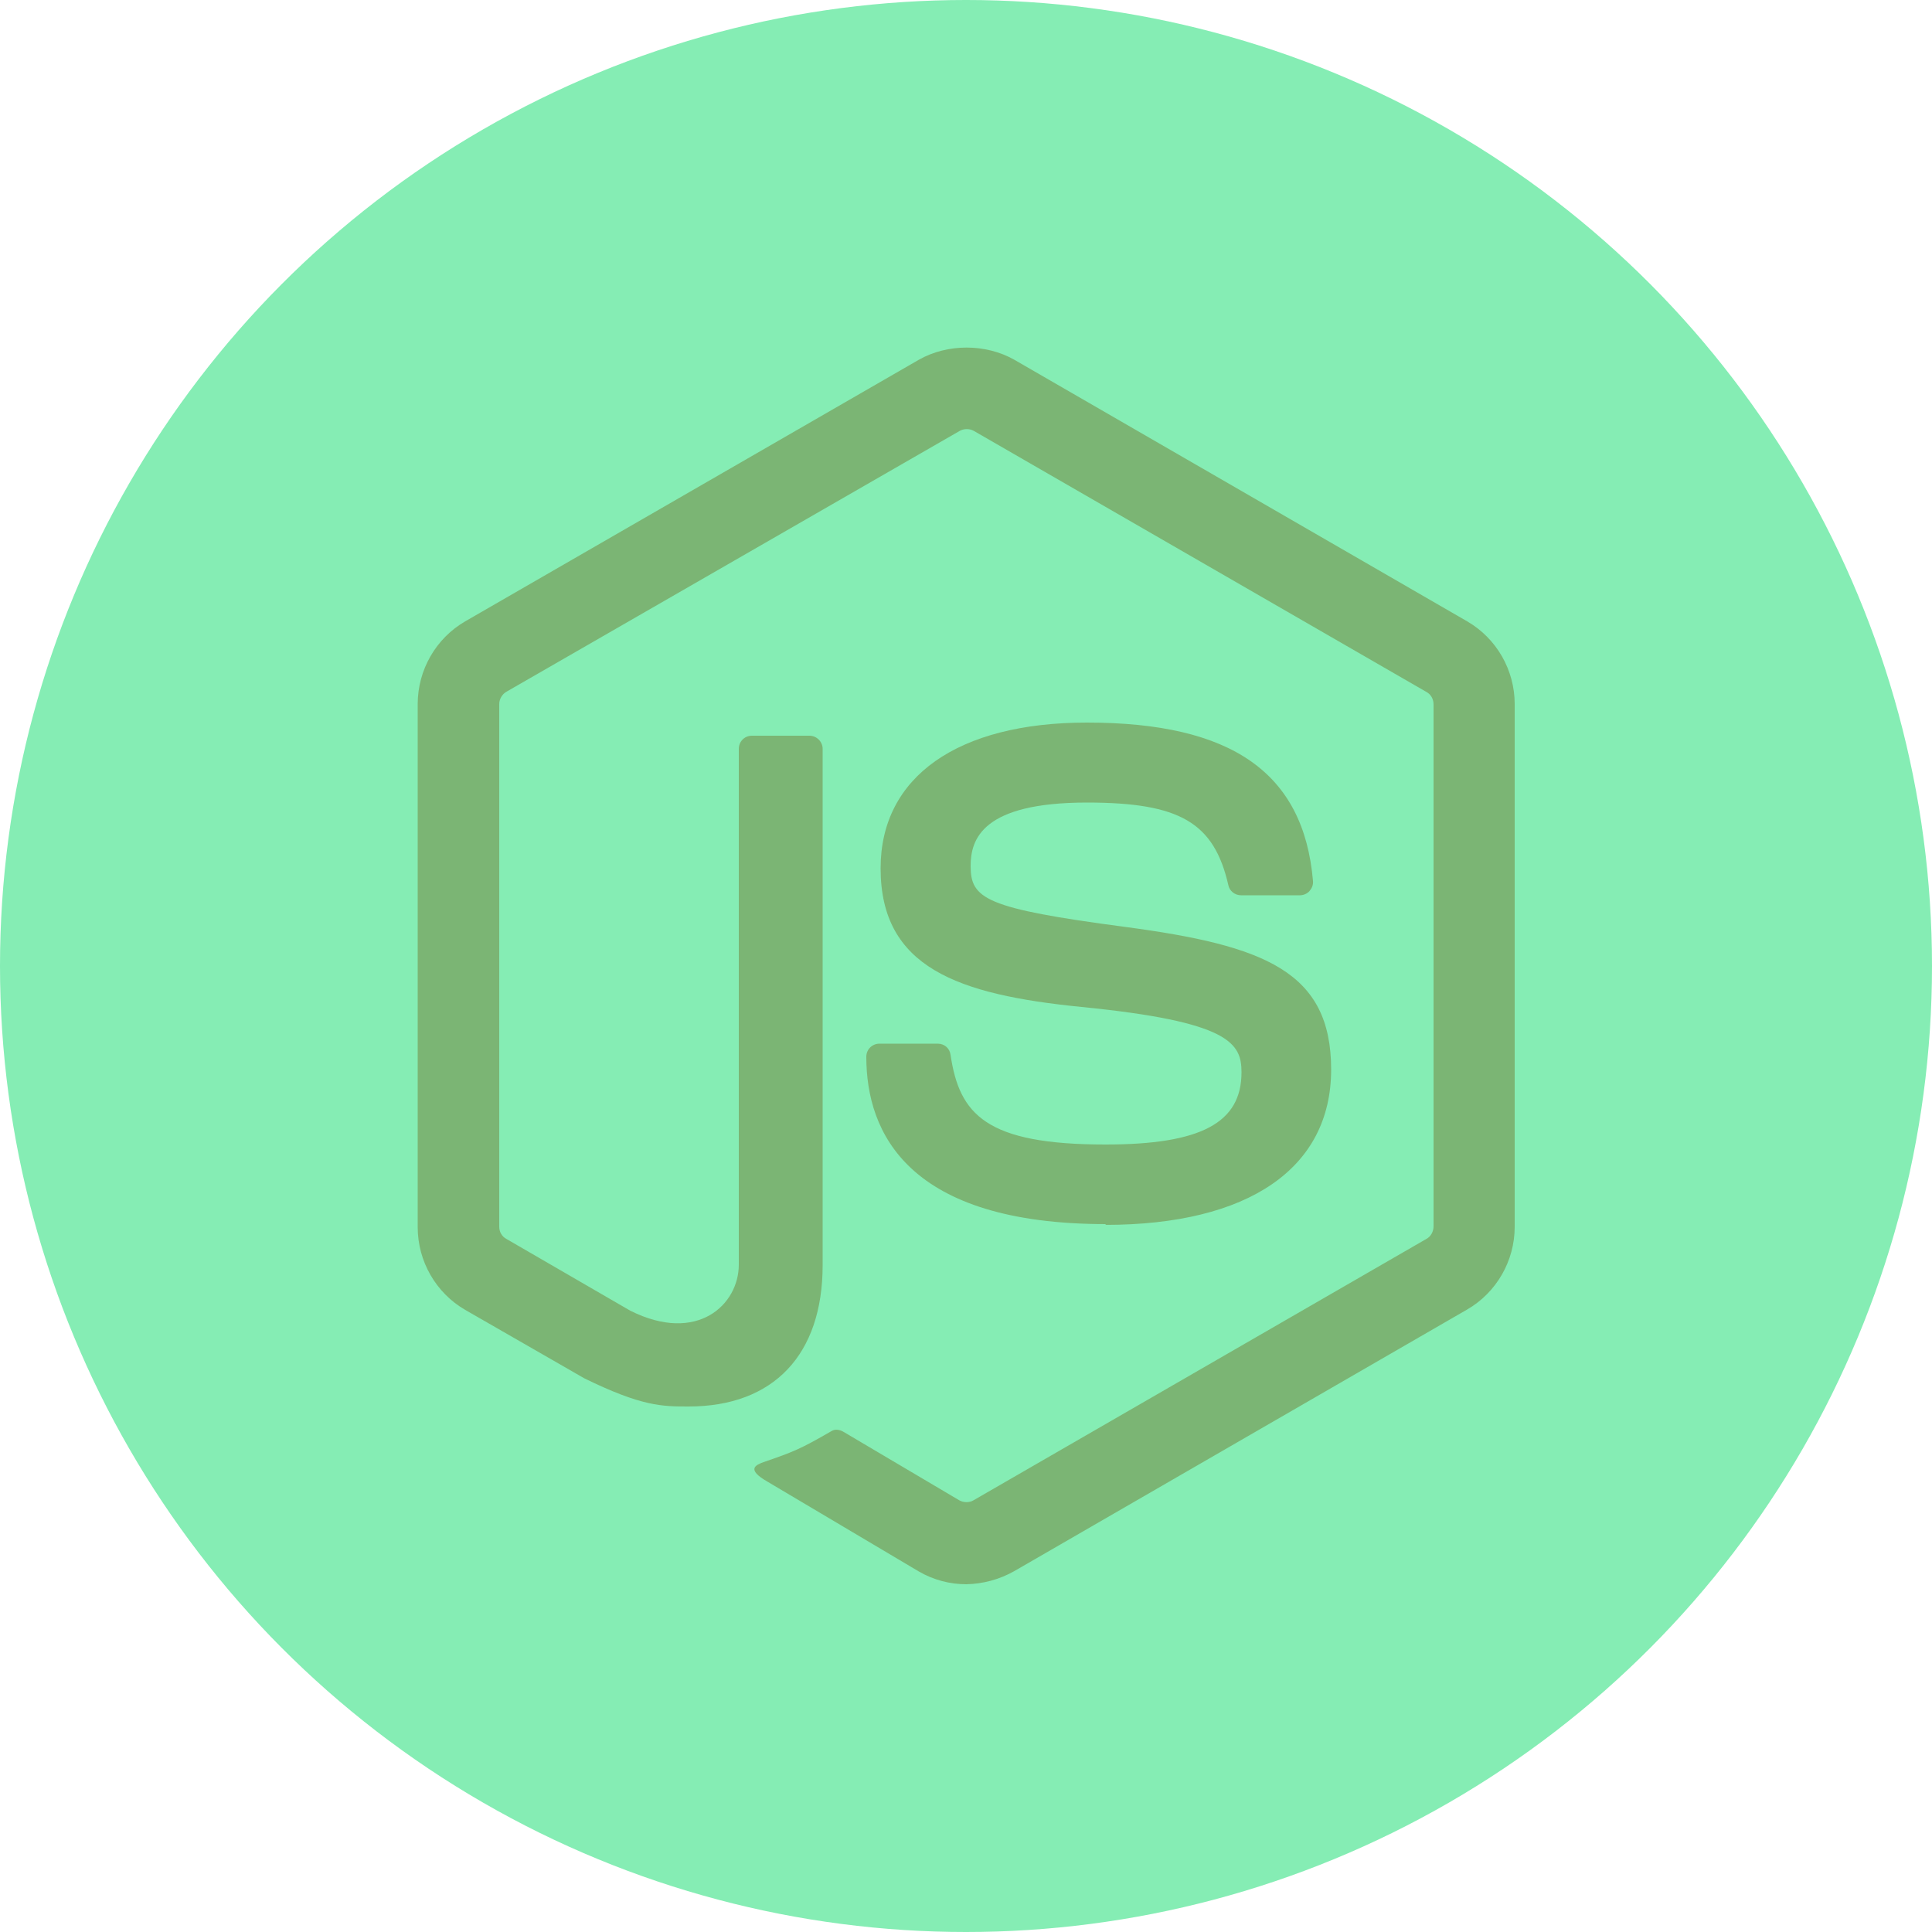
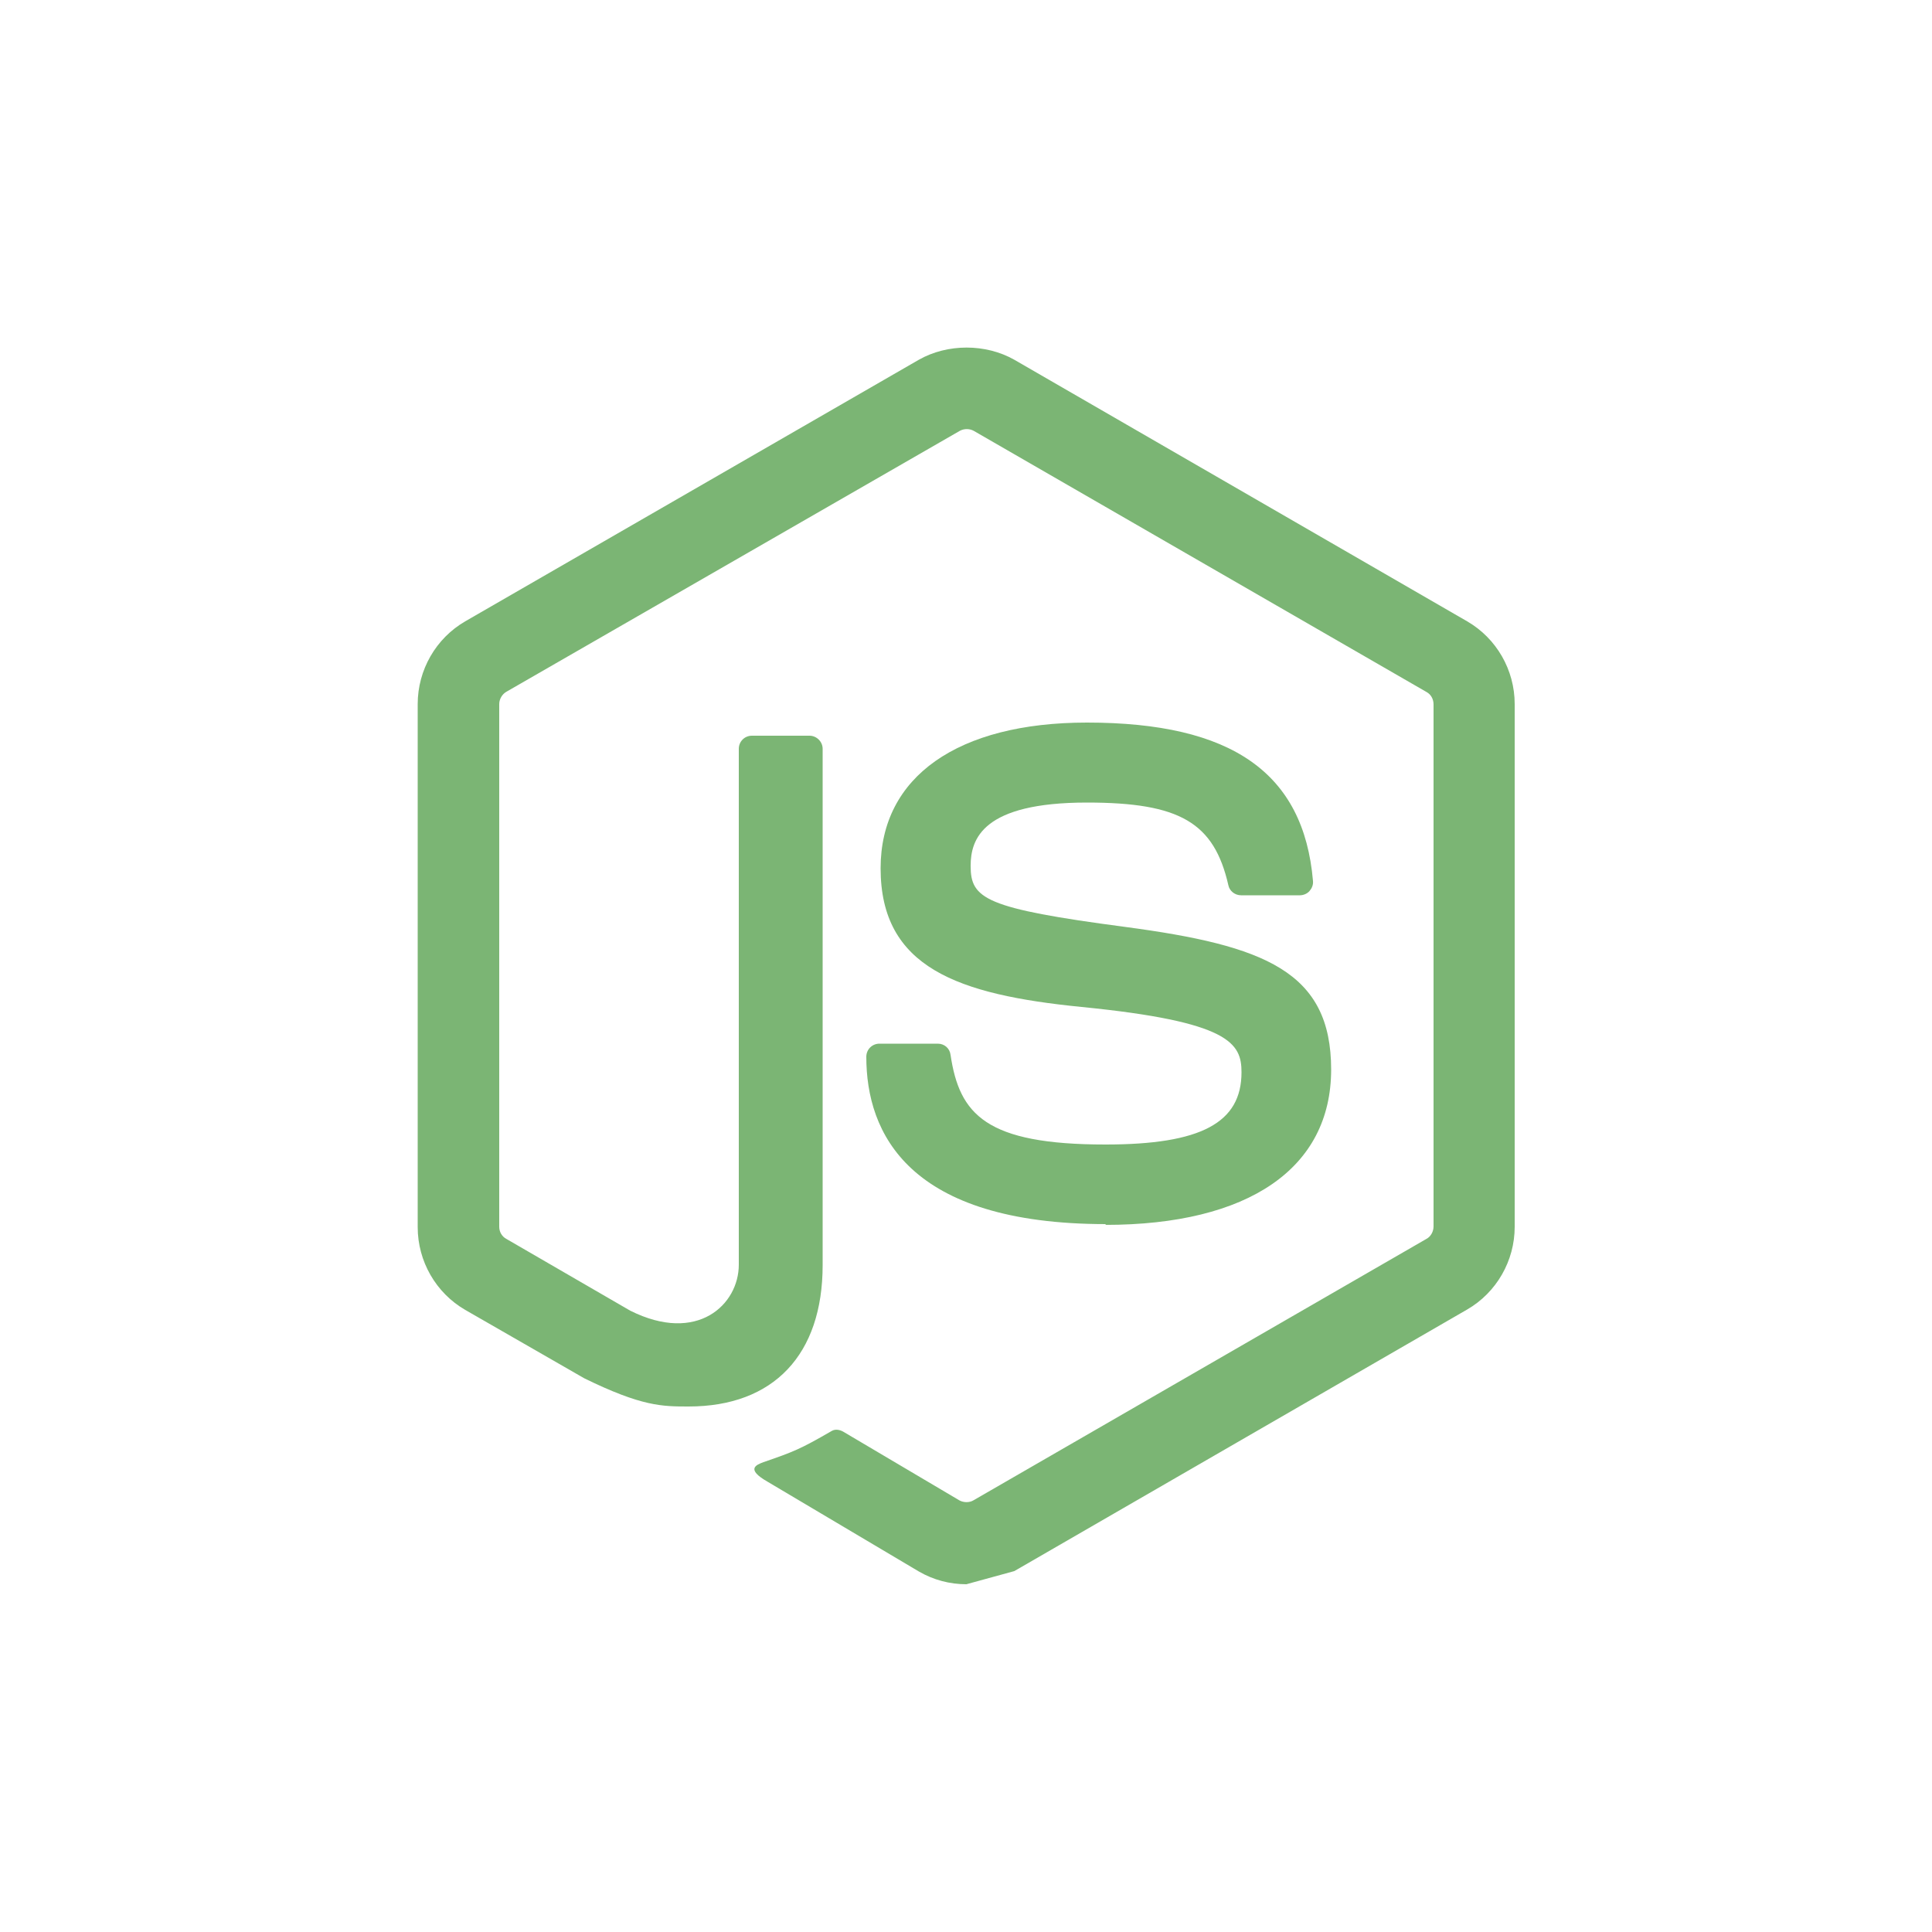
<svg xmlns="http://www.w3.org/2000/svg" version="1.1" id="Layer_1" x="0px" y="0px" width="500px" height="500px" viewBox="0 0 500 500" style="enable-background:new 0 0 500 500;" xml:space="preserve">
  <style type="text/css">
	.st0{fill:#85EDB4;}
	.st1{fill:#7BB574;}
</style>
-   <circle class="st0" cx="250" cy="250" r="250" />
-   <path class="st1" d="M250.1,410c-4.3,0-8.5-1.1-12.3-3.3l-39.1-23.2c-5.8-3.3-3-4.4-1.1-5.1c7.8-2.7,9.4-3.3,17.7-8.1  c0.9-0.5,2-0.3,2.9,0.2l30.1,17.8c1.1,0.6,2.6,0.6,3.6,0l117.3-67.7c1.1-0.6,1.8-1.9,1.8-3.2V182.3c0-1.4-0.7-2.6-1.8-3.2  l-117.2-67.6c-1.1-0.6-2.5-0.6-3.6,0L131.1,179c-1.1,0.6-1.9,1.9-1.9,3.2v135.3c0,1.3,0.7,2.5,1.8,3.1l32.1,18.6  c17.4,8.7,28.1-1.6,28.1-11.9V193.8c0-1.9,1.5-3.4,3.4-3.4h14.9c1.8,0,3.4,1.5,3.4,3.4v133.6c0,23.2-12.7,36.6-34.7,36.6  c-6.8,0-12.1,0-27-7.3l-30.8-17.7c-7.6-4.4-12.3-12.6-12.3-21.4V182.2c0-8.8,4.7-17,12.3-21.4l117.4-67.7c7.4-4.2,17.3-4.2,24.7,0  l117.2,67.7c7.6,4.4,12.3,12.6,12.3,21.4v135.3c0,8.8-4.7,17-12.3,21.4l-117.2,67.7C258.6,408.8,254.4,409.9,250.1,410" />
+   <path class="st1" d="M250.1,410c-4.3,0-8.5-1.1-12.3-3.3l-39.1-23.2c-5.8-3.3-3-4.4-1.1-5.1c7.8-2.7,9.4-3.3,17.7-8.1  c0.9-0.5,2-0.3,2.9,0.2l30.1,17.8c1.1,0.6,2.6,0.6,3.6,0l117.3-67.7c1.1-0.6,1.8-1.9,1.8-3.2V182.3c0-1.4-0.7-2.6-1.8-3.2  l-117.2-67.6c-1.1-0.6-2.5-0.6-3.6,0L131.1,179c-1.1,0.6-1.9,1.9-1.9,3.2v135.3c0,1.3,0.7,2.5,1.8,3.1l32.1,18.6  c17.4,8.7,28.1-1.6,28.1-11.9V193.8c0-1.9,1.5-3.4,3.4-3.4h14.9c1.8,0,3.4,1.5,3.4,3.4v133.6c0,23.2-12.7,36.6-34.7,36.6  c-6.8,0-12.1,0-27-7.3l-30.8-17.7c-7.6-4.4-12.3-12.6-12.3-21.4V182.2c0-8.8,4.7-17,12.3-21.4l117.4-67.7c7.4-4.2,17.3-4.2,24.7,0  l117.2,67.7c7.6,4.4,12.3,12.6,12.3,21.4v135.3c0,8.8-4.7,17-12.3,21.4l-117.2,67.7" />
  <path class="st1" d="M286.3,316.8c-51.3,0-62.1-23.6-62.1-43.3c0-1.9,1.5-3.4,3.4-3.4h15.1c1.7,0,3.1,1.2,3.3,2.9  c2.3,15.4,9.1,23.2,40.1,23.2c24.7,0,35.2-5.6,35.2-18.7c0-7.5-3-13.1-41.4-16.9c-32.1-3.2-52-10.2-52-35.9  c0-23.7,20-37.7,53.4-37.7c37.5,0,56.1,13,58.5,41c0.1,1-0.3,1.9-0.9,2.6c-0.6,0.7-1.6,1.1-2.5,1.1h-15.2c-1.6,0-3-1.1-3.3-2.6  c-3.7-16.2-12.5-21.4-36.6-21.4c-27,0-30.1,9.4-30.1,16.4c0,8.5,3.7,11,40.1,15.8c36,4.8,53.2,11.5,53.2,36.9  c0,25.5-21.3,40.2-58.5,40.2" />
</svg>